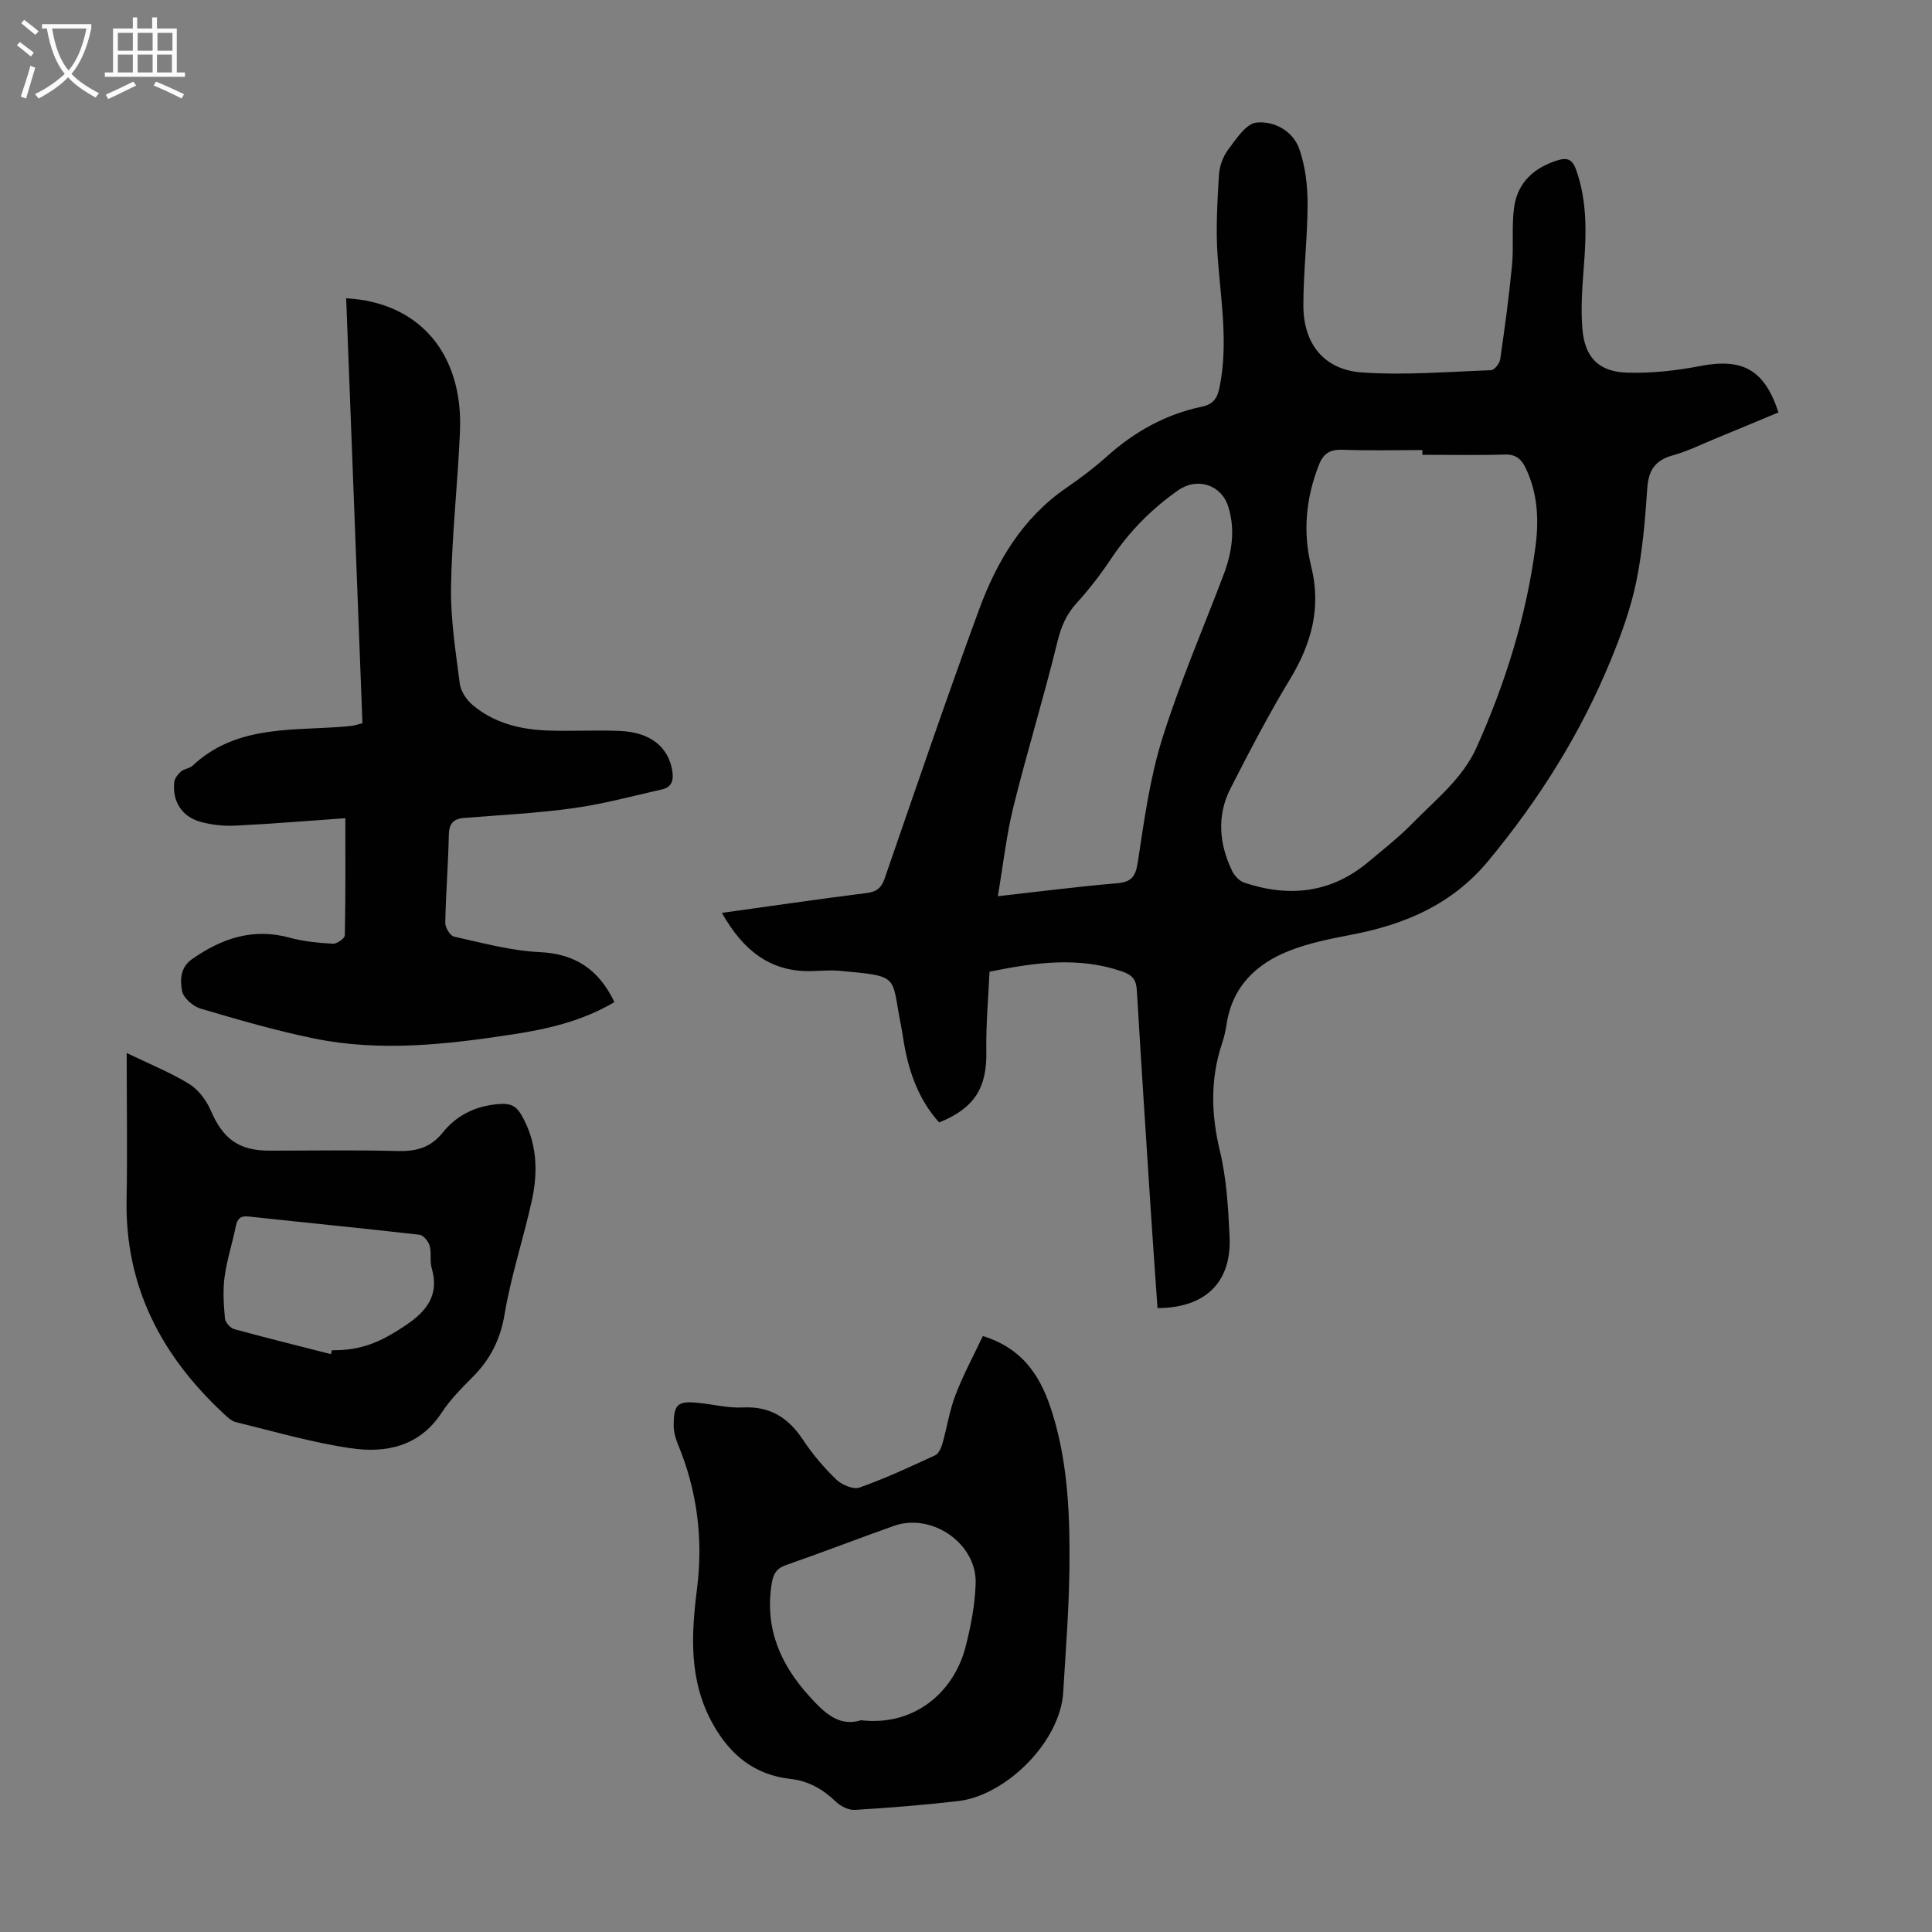
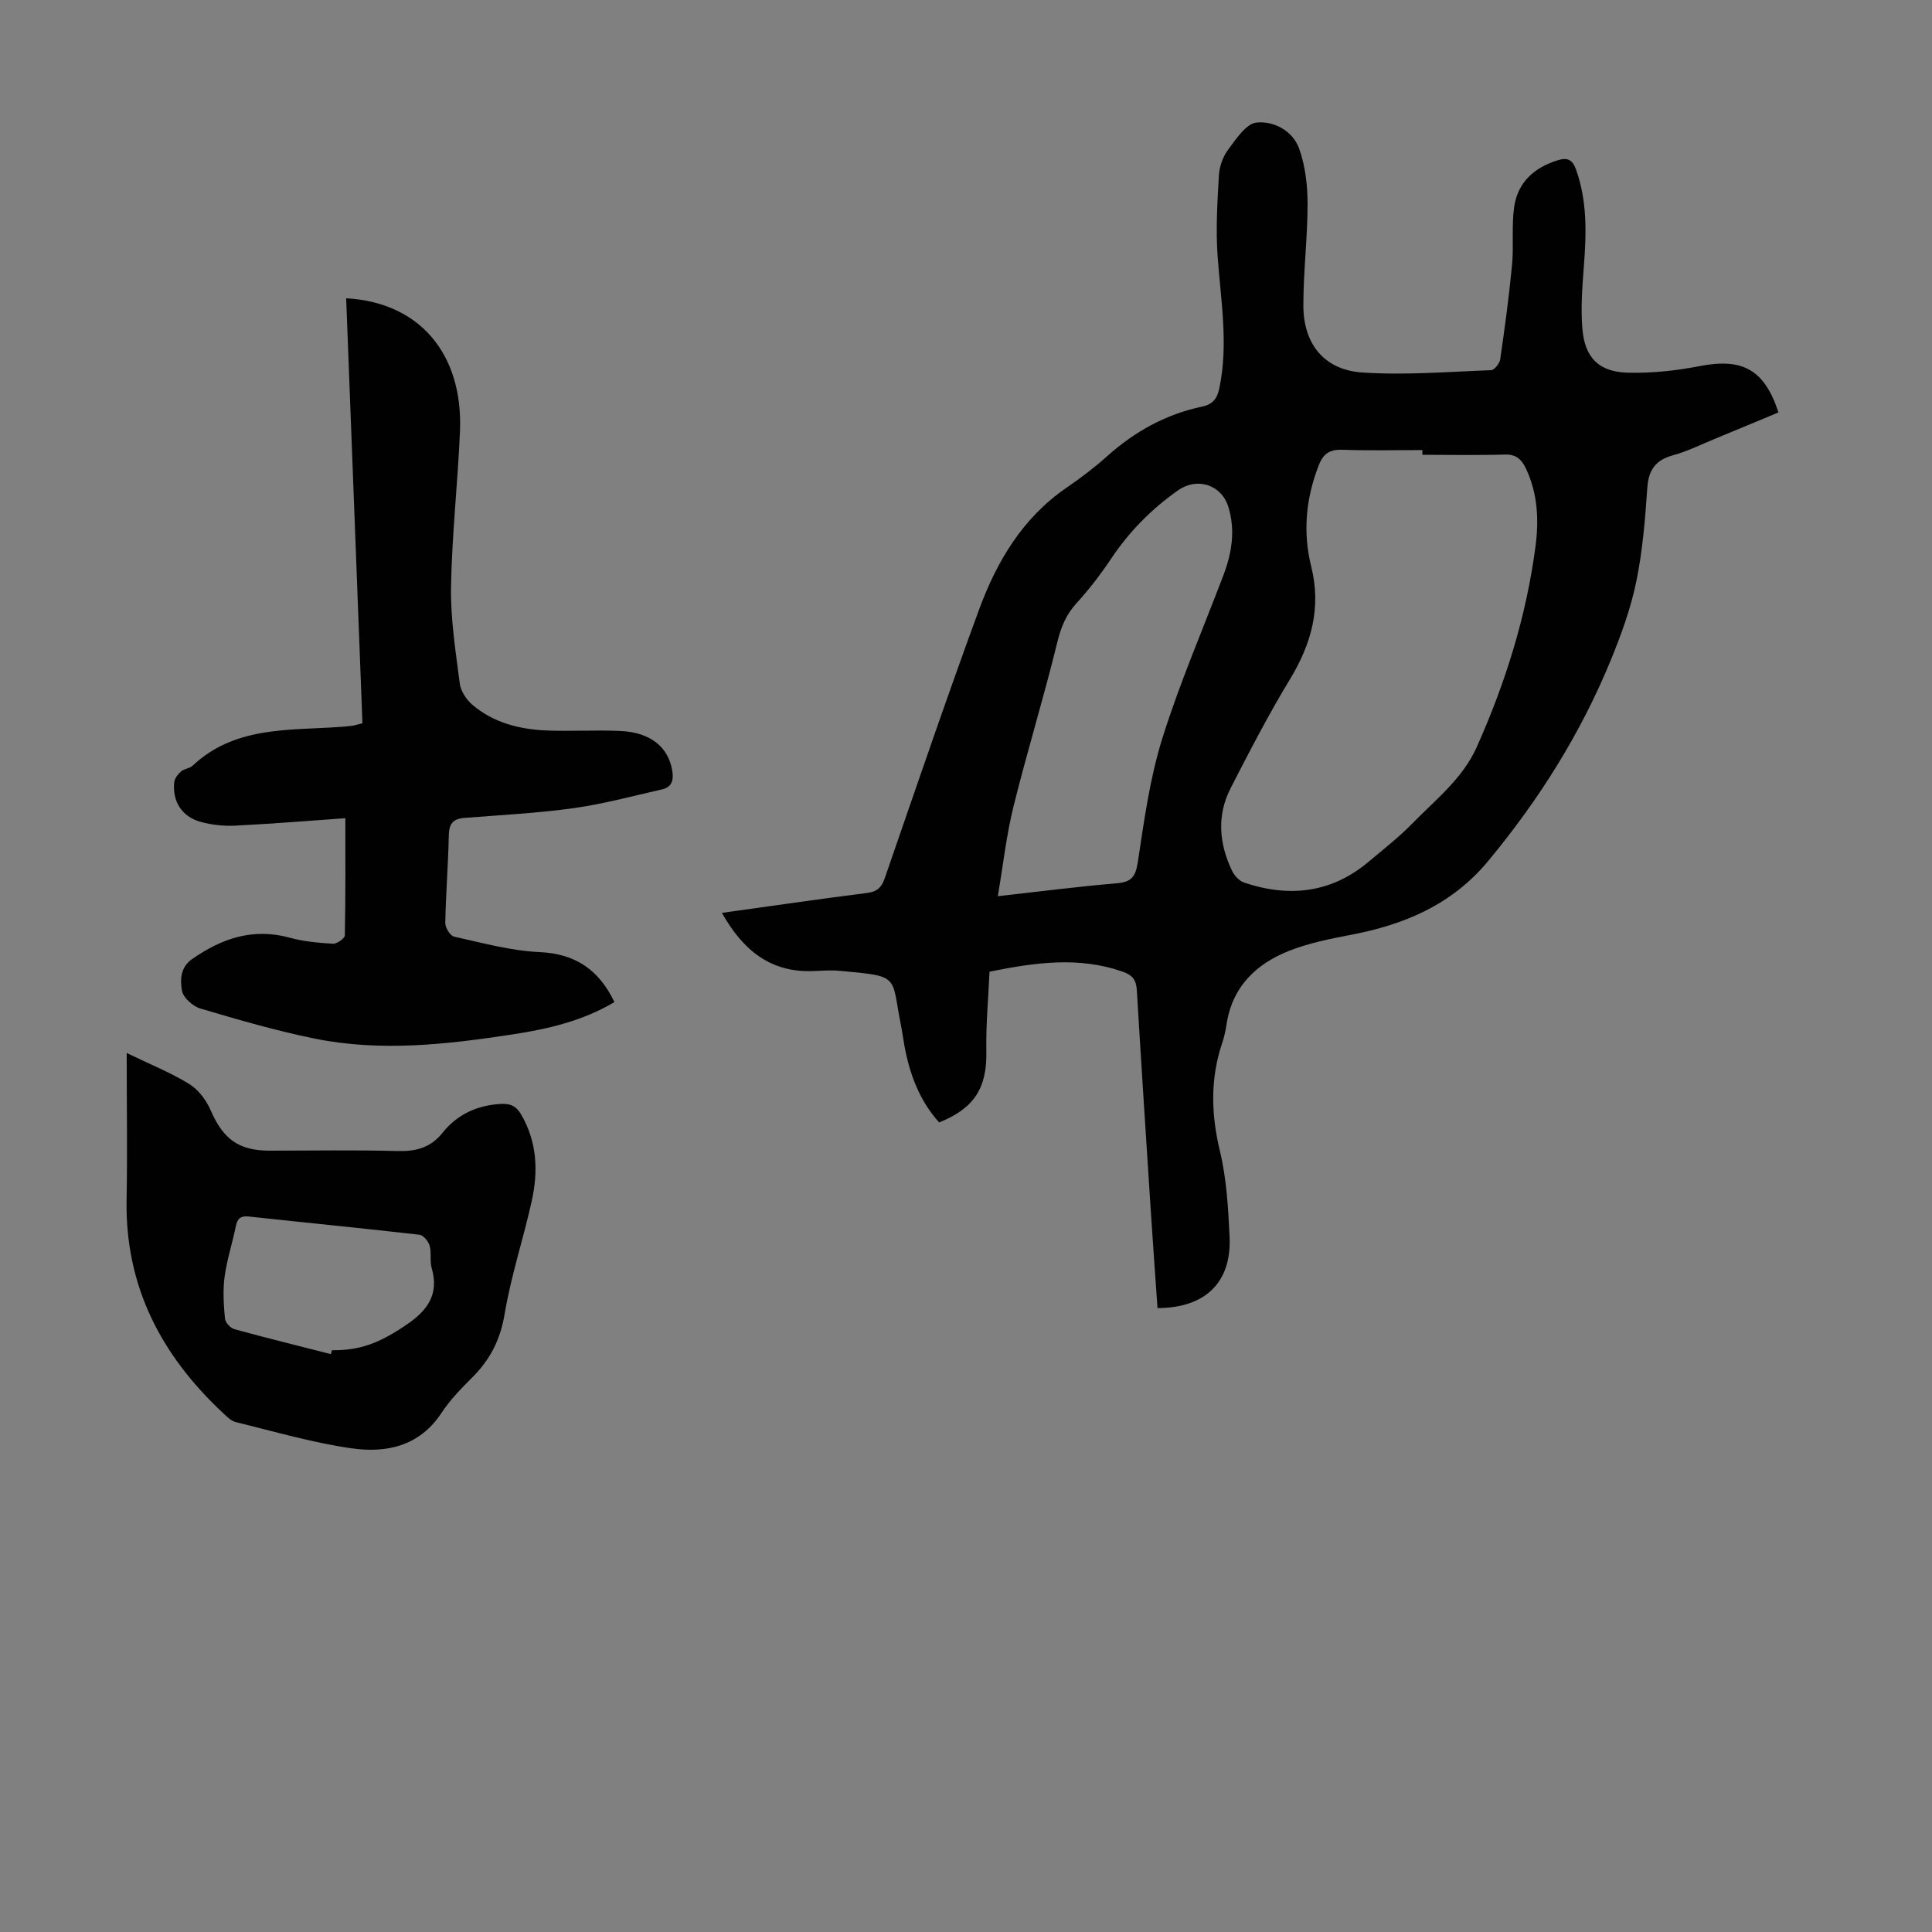
<svg xmlns="http://www.w3.org/2000/svg" enable-background="new 0 0 400 400" viewBox="0 0 400 400">
  <rect x="0" y="0" width="400" height="400" fill="#808080" stroke="none" />
  <g fill="#010102">
    <path d="m149.46 189c10.26-1.43 20.11-2.86 29.98-4.11 2.09-.26 3.05-1.07 3.73-3.04 6.42-18.57 12.75-37.18 19.53-55.63 3.66-9.95 8.99-18.98 18.08-25.22 2.95-2.02 5.82-4.2 8.48-6.58 5.7-5.1 12.15-8.67 19.64-10.24 2.2-.46 3.11-1.68 3.55-3.79 1.92-9.18.29-18.26-.36-27.39-.39-5.53-.05-11.13.27-16.68.1-1.82.81-3.85 1.89-5.3 1.65-2.21 3.71-5.4 5.87-5.64 3.6-.39 7.54 1.68 8.87 5.43 1.26 3.56 1.73 7.56 1.73 11.36 0 7.03-.88 14.06-.87 21.09 0 7.91 4.27 13.3 12.1 13.85 8.88.62 17.85-.14 26.78-.47.67-.03 1.75-1.38 1.87-2.23.94-6.49 1.83-13 2.45-19.53.38-3.98-.12-8.07.44-12.02.73-5.13 4.19-8.21 9.09-9.7 1.89-.57 2.97-.17 3.72 1.94 2.37 6.63 2.14 13.38 1.61 20.22-.33 4.22-.64 8.5-.3 12.7.49 6.03 3.39 8.98 9.42 9.14 4.96.13 10.03-.42 14.92-1.37 8.79-1.7 13.35.68 16.26 9.6-4.24 1.76-8.53 3.56-12.82 5.32-3 1.23-5.94 2.7-9.04 3.56-3.65 1.01-5.05 3.07-5.3 6.81-.44 6.47-.97 12.98-2.27 19.31-1.14 5.53-3.1 10.95-5.25 16.2-6.23 15.21-14.87 28.96-25.39 41.64-7.55 9.11-17.41 13.23-28.57 15.34-4.26.81-8.59 1.69-12.6 3.26-6.92 2.72-11.86 7.47-13.03 15.29-.2 1.32-.5 2.65-.93 3.91-2.47 7.41-2.26 14.73-.43 22.33 1.37 5.71 1.71 11.73 1.99 17.64.45 9.46-4.95 14.78-14.92 14.83-.47-6.84-.98-13.7-1.42-20.57-.98-15.07-1.96-30.15-2.86-45.23-.13-2.18-.88-3.16-3.08-3.91-8.96-3.08-17.82-1.89-27.42.06-.24 5.42-.76 10.97-.66 16.51.14 7.49-2.43 11.75-9.77 14.7-4.07-4.51-6.1-9.98-7.19-15.88-.26-1.43-.44-2.88-.73-4.3-2.06-10.29 0-10.06-12.66-11.21-1.77-.16-3.58-.03-5.37.04-8.87.41-14.63-4.23-19.03-12.04zm145.03-94.84c0-.33 0-.65 0-.98-5.47 0-10.95.14-16.41-.06-2.62-.1-4.04.64-5.03 3.17-2.69 6.89-3.35 13.89-1.57 21.03 2.11 8.49.04 15.97-4.4 23.3-4.44 7.32-8.39 14.95-12.3 22.58-2.89 5.65-2.39 11.49.32 17.12.48.99 1.48 2.07 2.48 2.41 9.33 3.13 18.05 2.19 25.78-4.32 3.08-2.59 6.28-5.08 9.08-7.95 4.8-4.93 10.38-9.25 13.3-15.78 5.96-13.33 10.28-27.14 12.18-41.63.71-5.47.44-10.95-2.02-16.09-.87-1.83-1.99-2.93-4.33-2.85-5.69.17-11.39.05-17.08.05zm-87.9 91.39c9.04-1.01 16.8-2.02 24.59-2.67 3.03-.25 3.92-1.31 4.39-4.37 1.3-8.58 2.48-17.3 5.05-25.55 3.59-11.49 8.4-22.61 12.68-33.88 1.75-4.6 2.5-9.33 1.02-14.12-1.44-4.66-6.5-6.21-10.43-3.43-5.46 3.84-10.05 8.48-13.78 14.05-2.17 3.24-4.56 6.39-7.19 9.26-2.2 2.4-3.25 4.98-4.02 8.14-2.78 11.38-6.24 22.6-9.06 33.97-1.47 5.9-2.13 11.99-3.25 18.6z" />
-     <path d="m127.21 207.47c-6.55 3.9-13.75 5.57-21.02 6.68-13.62 2.09-27.35 3.66-41.04.88-7.98-1.62-15.84-3.91-23.65-6.22-1.56-.46-3.56-2.23-3.82-3.67-.39-2.19-.39-4.85 2.09-6.57 6.15-4.3 12.62-6.51 20.21-4.43 2.89.79 5.94 1.07 8.94 1.25.82.05 2.45-1.1 2.47-1.72.17-8.02.11-16.05.11-24.27-7.23.51-15 1.15-22.77 1.54-2.41.12-4.94-.15-7.25-.8-3.85-1.08-5.81-4.24-5.41-8.17.08-.8.76-1.68 1.41-2.25.64-.57 1.76-.6 2.38-1.18 8.58-8.07 19.48-7.32 30.01-8 1-.06 2.01-.15 3.01-.27.43-.05.85-.2 2.16-.53-1.12-29.25-2.25-58.61-3.37-87.98 15.12.81 24.26 11.44 23.56 27.61-.46 10.72-1.67 21.43-1.85 32.15-.11 6.66.96 13.36 1.81 20 .2 1.56 1.36 3.32 2.59 4.38 4.34 3.71 9.67 5.08 15.24 5.33 5.13.22 10.29-.13 15.43.11 6.24.29 9.92 3.33 10.73 8.21.32 1.92-.04 3.41-2.09 3.88-6.07 1.37-12.12 3.02-18.27 3.88-7.52 1.05-15.13 1.43-22.7 2.03-2.35.19-3.16 1.24-3.2 3.62-.12 6.04-.62 12.07-.73 18.11-.02.98 1.01 2.67 1.82 2.85 5.85 1.29 11.74 2.93 17.67 3.2 7.5.33 12.33 3.69 15.53 10.35z" />
-     <path d="m203.49 276.61c8.9 2.77 12.33 9.15 14.53 16.4 3.15 10.4 3.52 21.16 3.39 31.9-.1 8.48-.78 16.95-1.28 25.43-.6 10.3-11.88 21.42-21.79 22.56-7.09.81-14.22 1.39-21.34 1.82-1.31.08-2.98-.77-3.97-1.72-2.68-2.59-5.69-4.29-9.4-4.7-7.41-.83-12.43-4.94-16-11.29-5.02-8.93-4.55-18.39-3.32-28.08 1.3-10.26.05-20.27-3.95-29.89-.5-1.2-.88-2.56-.88-3.85-.01-4.54.82-5.21 5.33-4.72 3 .33 6.02 1.08 8.99.93 5.64-.29 9.43 2.13 12.45 6.69 1.96 2.97 4.32 5.75 6.88 8.22 1.15 1.11 3.54 2.13 4.83 1.67 5.34-1.89 10.51-4.3 15.66-6.68.73-.34 1.24-1.53 1.5-2.42.95-3.33 1.45-6.81 2.69-10.02 1.59-4.19 3.75-8.17 5.68-12.25zm-25.22 79.55c11.19 1.3 19.27-5.97 21.64-15.19 1.1-4.28 1.95-8.73 2.09-13.12.27-8.29-9.08-14.72-16.94-11.93-7.46 2.65-14.85 5.51-22.32 8.11-2.03.7-2.66 1.9-2.97 3.85-1.45 9.12 1.68 16.55 7.74 23.25 3.17 3.52 6.19 6.44 10.76 5.03z" />
+     <path d="m127.21 207.47c-6.55 3.9-13.75 5.57-21.02 6.68-13.62 2.09-27.35 3.66-41.04.88-7.98-1.62-15.84-3.91-23.65-6.22-1.56-.46-3.56-2.23-3.82-3.67-.39-2.19-.39-4.85 2.09-6.57 6.15-4.3 12.62-6.51 20.21-4.43 2.89.79 5.94 1.07 8.94 1.25.82.05 2.45-1.1 2.47-1.72.17-8.02.11-16.05.11-24.27-7.23.51-15 1.15-22.77 1.54-2.41.12-4.94-.15-7.25-.8-3.85-1.08-5.81-4.24-5.41-8.17.08-.8.76-1.68 1.41-2.25.64-.57 1.76-.6 2.38-1.18 8.58-8.07 19.48-7.32 30.01-8 1-.06 2.01-.15 3.01-.27.43-.05.85-.2 2.16-.53-1.12-29.25-2.25-58.61-3.37-87.98 15.12.81 24.26 11.44 23.56 27.61-.46 10.72-1.67 21.43-1.85 32.15-.11 6.66.96 13.36 1.81 20 .2 1.56 1.36 3.32 2.59 4.38 4.34 3.71 9.67 5.08 15.24 5.33 5.13.22 10.29-.13 15.43.11 6.24.29 9.92 3.33 10.73 8.21.32 1.92-.04 3.41-2.09 3.88-6.07 1.37-12.12 3.02-18.27 3.88-7.52 1.05-15.13 1.43-22.7 2.03-2.35.19-3.16 1.24-3.2 3.62-.12 6.04-.62 12.07-.73 18.11-.02.98 1.01 2.67 1.82 2.85 5.85 1.29 11.74 2.93 17.67 3.2 7.5.33 12.33 3.69 15.53 10.35" />
    <path d="m26.23 218.01c4.85 2.35 9.12 4.06 12.98 6.44 1.91 1.18 3.54 3.4 4.45 5.51 2.52 5.83 5.76 8.27 12.12 8.27 8.84 0 17.68-.16 26.52.08 3.85.1 6.84-.68 9.35-3.81 2.99-3.74 7.06-5.64 11.94-5.94 2.06-.13 3.27.41 4.32 2.21 3.31 5.68 3.54 11.75 2.18 17.89-1.74 7.85-4.3 15.54-5.62 23.44-.88 5.27-2.99 9.38-6.65 13.04-2.29 2.29-4.61 4.65-6.38 7.34-4.59 7-11.51 8.43-18.82 7.36-8.04-1.18-15.92-3.48-23.83-5.42-.98-.24-1.86-1.16-2.65-1.9-12.77-11.93-20.26-26.22-19.93-44.12.18-9.83.02-19.64.02-30.39zm42.28 62.35c.07-.27.14-.54.2-.81 5.92.07 9.96-1.54 15.51-5.32 4.29-2.92 6.73-6.26 5.16-11.68-.43-1.47-.01-3.17-.43-4.64-.26-.91-1.29-2.18-2.1-2.27-11.76-1.35-23.54-2.49-35.31-3.77-1.73-.19-2.39.41-2.72 2.03-.71 3.49-1.84 6.92-2.32 10.44-.38 2.82-.19 5.76.07 8.62.07.82 1.12 2 1.95 2.23 6.64 1.82 13.32 3.46 19.99 5.17z" />
  </g>
-   <path d="m6.4 11.7c-1-.8-1.9-1.6-2.9-2.3l.6-.7c.9.7 1.9 1.4 2.9 2.2zm-2.1 8.3c.7-2.1 1.4-4.2 2-6.4.2.1.6.3 1 .4-.7 2.3-1.3 4.4-1.9 6.4zm3-12.8c-1.1-.9-2.1-1.7-2.9-2.4l.6-.7c1 .8 2 1.5 3 2.4zm1.4-1.3v-.9h10.2v.9c-.9 4.2-2.3 7.3-4.1 9.4 1.3 1.4 3.2 2.7 5.7 4-.2.2-.4.5-.7.9-2.5-1.4-4.4-2.7-5.7-4.2-1.4 1.5-3.5 3-6.1 4.4 0 0 0 0-.1-.1-.3-.4-.5-.7-.7-.8 2.7-1.3 4.7-2.8 6.2-4.2-1.8-2.2-3-5.3-3.7-9.4zm9.2 0h-7.1c.6 3.8 1.7 6.7 3.4 8.7 1.7-2 2.9-4.8 3.7-8.7z" fill="#fafbfa" />
-   <path d="m31.6 3.6h.9v2.3h4.1v9.1h1.7v.9h-16.6v-.9h1.7v-9.1h4.1v-2.3h.9v2.3h3.1v-2.3zm-4 13.3.6.8c-1.9.9-3.8 1.9-5.8 2.8-.2-.3-.3-.6-.5-.9 2-.9 3.9-1.8 5.7-2.7zm-3.2-10.1v3.7h3.1v-3.7zm0 4.5v3.7h3.1v-3.7zm4.1-4.5v3.7h3.1v-3.7zm0 4.5v3.7h3.1v-3.7zm9.1 9.1c-2.1-1.1-4.1-2-5.8-2.7l.5-.8c2.2.9 4.1 1.8 5.8 2.6zm-1.9-13.6h-3.1v3.7h3.1zm-3.2 4.5v3.7h3.1v-3.7z" fill="#fafbfa" />
</svg>